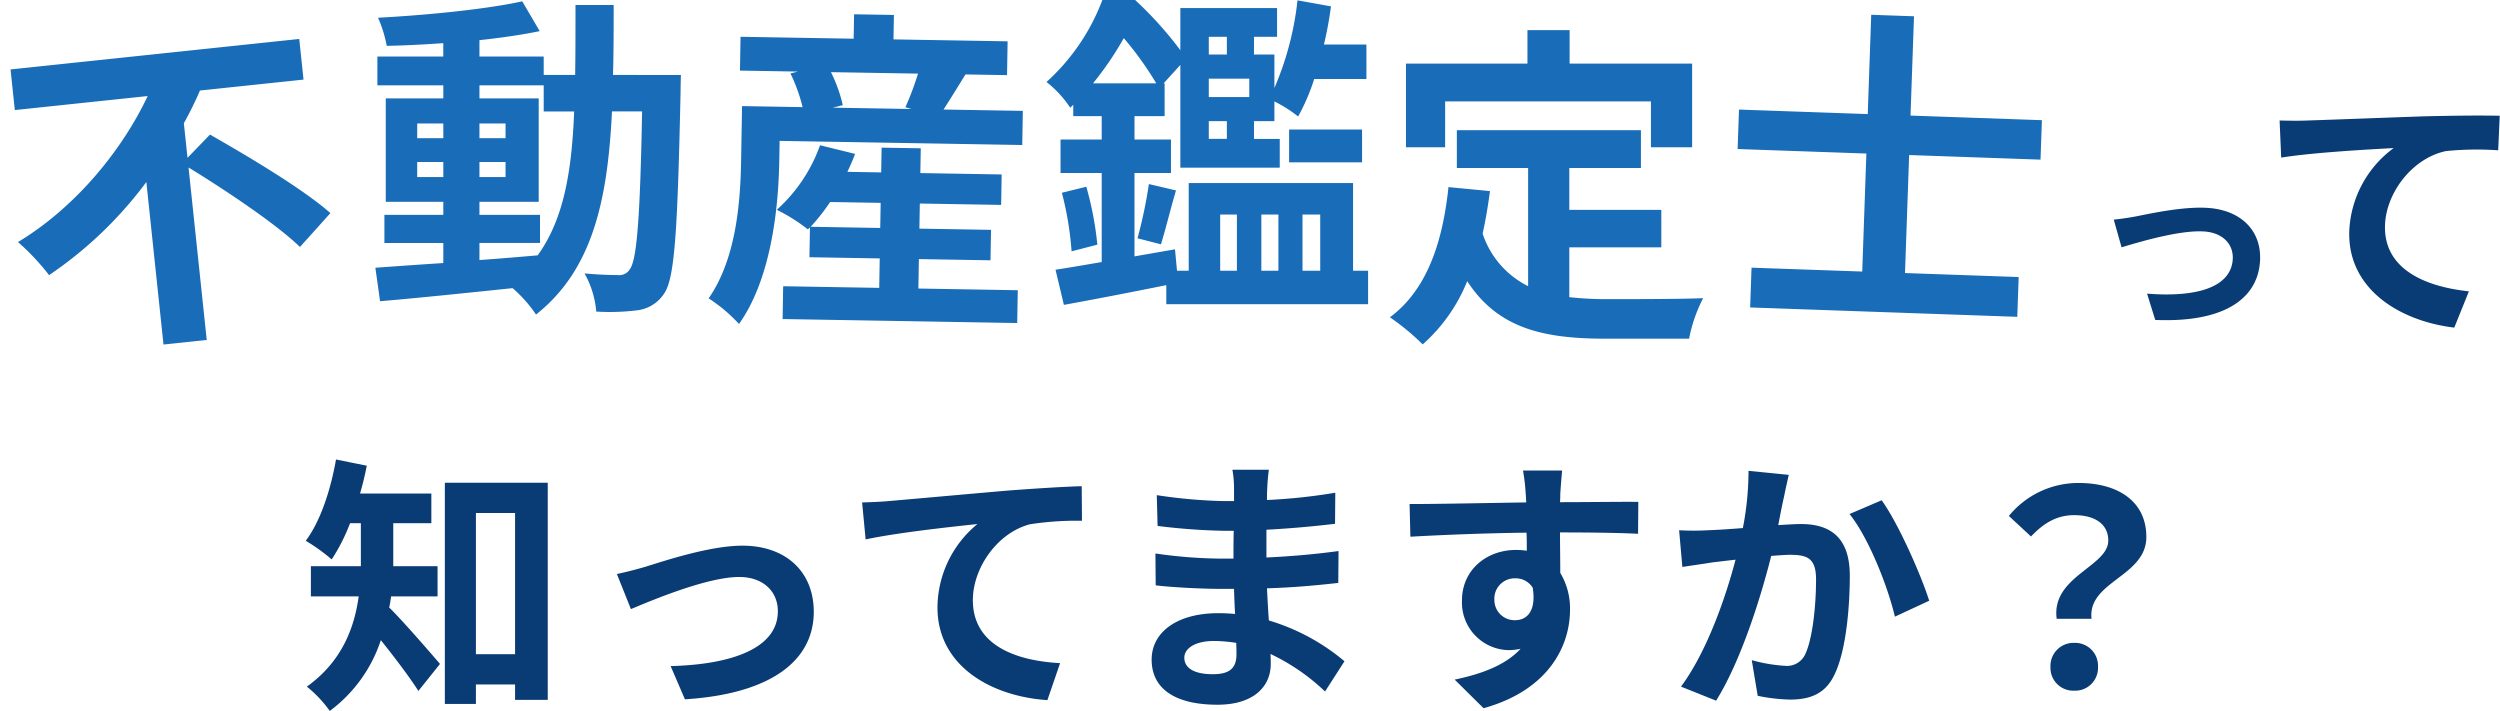
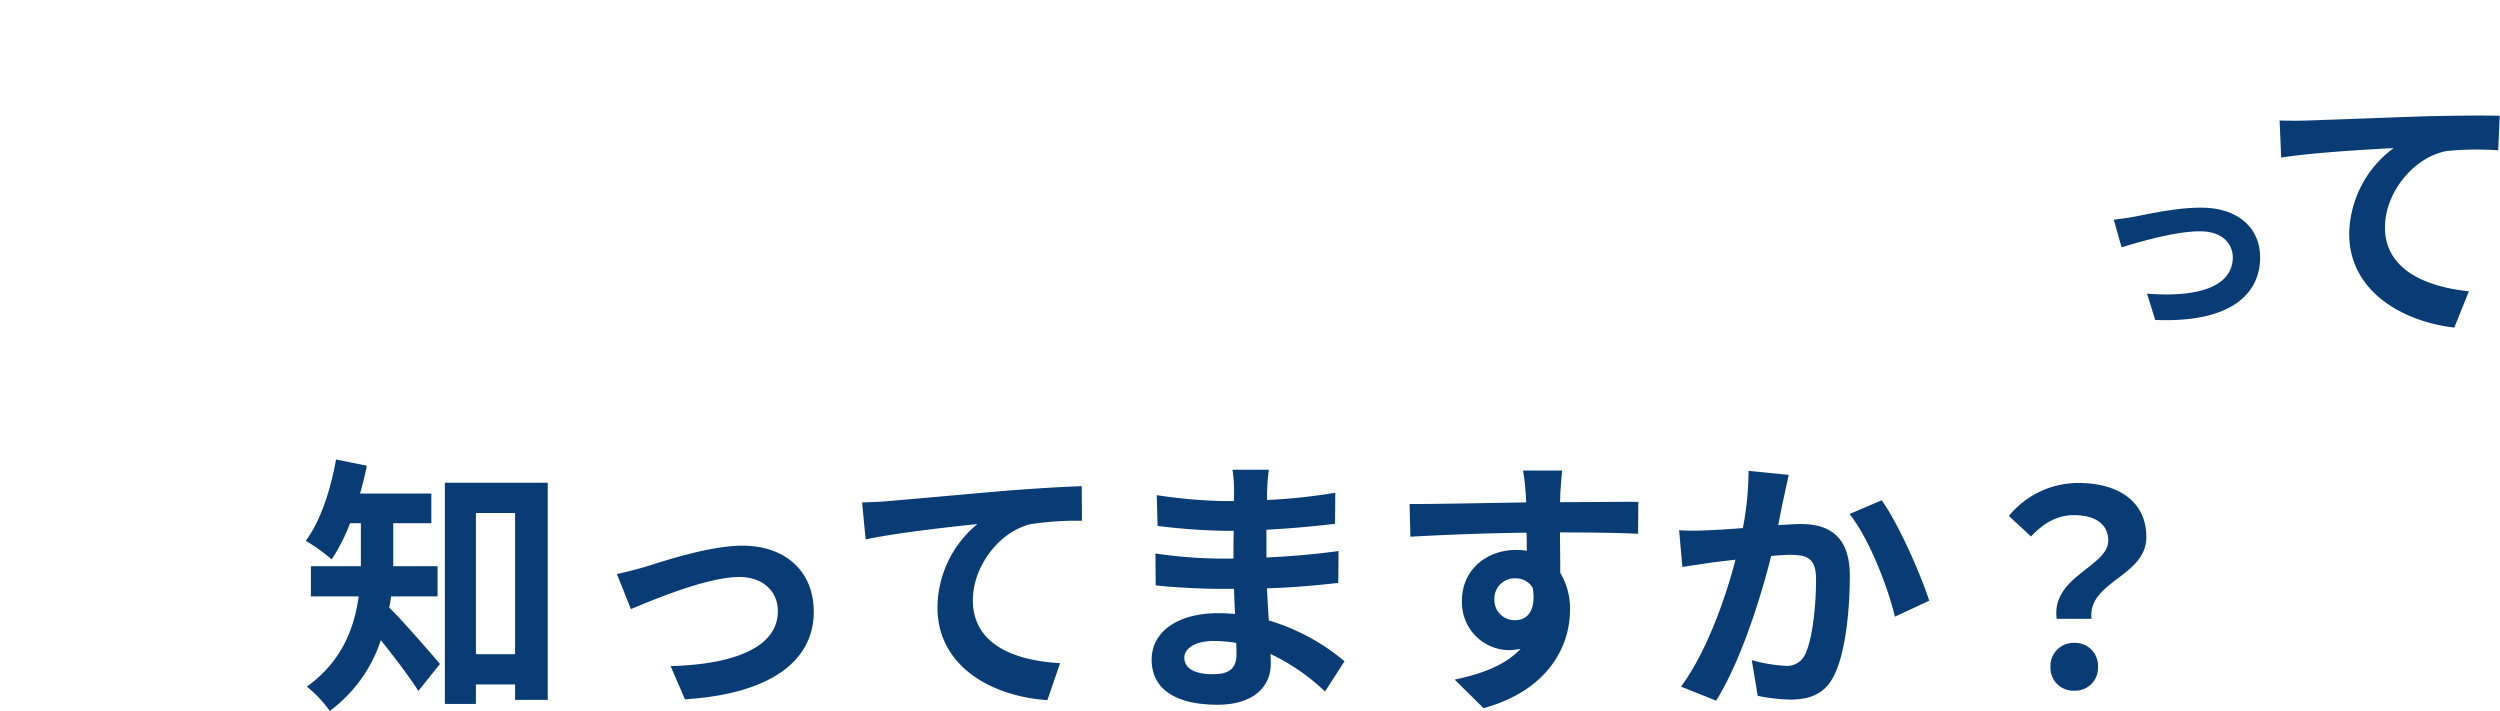
<svg xmlns="http://www.w3.org/2000/svg" width="425.801" height="121.087">
  <path d="M74.525 101.583v-5.152h-7.544v-7.314h6.486v-5.06H61.323a54.69 54.69 0 001.15-4.738l-5.244-1.058c-.92 5.244-2.668 10.534-5.152 13.846a30.772 30.772 0 014.416 3.174 32.086 32.086 0 003.128-6.164h1.84v7.314h-8.51v5.152h8.142c-.736 5.336-2.852 11.086-8.832 15.364a20.8 20.8 0 013.91 4.14 24.557 24.557 0 008.694-12.052c2.254 2.806 4.876 6.256 6.394 8.648l3.68-4.6c-1.288-1.518-6.256-7.268-8.648-9.614.138-.6.23-1.242.322-1.886zm6.532 9.844V87.369h6.67v24.054zm-5.29-29.21v37.674h5.29v-3.312h6.67v2.622h5.566V82.217zm29.3 15.548l2.392 5.98c3.91-1.656 13.11-5.474 18.446-5.474 4 0 6.578 2.392 6.578 5.842 0 6.256-7.728 9.062-18.262 9.338l2.438 5.658c14.628-.92 21.942-6.578 21.942-14.9 0-6.946-4.876-11.27-12.144-11.27-5.566 0-13.386 2.622-16.514 3.588-1.378.41-3.492.962-4.874 1.238zm41.768-12.19l.6 6.3c5.336-1.15 14.72-2.162 19.044-2.622a18.525 18.525 0 00-6.808 14.216c0 9.936 9.108 15.134 18.722 15.778l2.162-6.3c-7.774-.416-14.858-3.176-14.858-10.724 0-5.474 4.14-11.454 9.706-12.926a52.054 52.054 0 018.878-.6l-.046-5.888c-3.22.092-8.28.414-13.018.782-8.418.736-16.008 1.426-19.826 1.748-.92.098-2.714.19-4.554.236zm54.88 26.448c0-1.564 1.794-2.852 5.06-2.852a25.547 25.547 0 013.776.324c.046.828.046 1.472.046 1.978 0 2.668-1.61 3.358-4.048 3.358-3.178 0-4.834-1.058-4.834-2.808zm14.4-32.016h-6.21a18.492 18.492 0 01.276 3.174v2.162h-1.796a85.88 85.88 0 01-11.362-1.01l.138 5.244a105.745 105.745 0 0011.27.828h1.7c-.046 1.564-.046 3.22-.046 4.738h-2.206a81.284 81.284 0 01-11.086-.874l.046 5.428c3.036.368 8.28.6 10.948.6h2.392c.046 1.38.092 2.852.184 4.278a28.89 28.89 0 00-2.852-.138c-7.084 0-11.362 3.266-11.362 7.912.002 4.874 3.864 7.68 11.224 7.68 6.072 0 9.062-3.036 9.062-6.946 0-.506 0-1.058-.046-1.7a35.259 35.259 0 019.292 6.392l3.312-5.152a36.014 36.014 0 00-12.88-6.946c-.138-1.84-.23-3.726-.322-5.474 4.416-.138 8-.46 12.144-.92l.046-5.428c-3.726.506-7.636.874-12.282 1.1v-4.732c4.462-.23 8.648-.644 11.684-1.012l.046-5.29a96.41 96.41 0 01-11.638 1.24c0-.736 0-1.426.046-1.886a31.068 31.068 0 01.276-3.266zm49.956.138h-6.67a33.379 33.379 0 01.46 4c.046.368.046.828.092 1.426-6.256.092-14.628.276-19.872.276l.138 5.566c5.658-.322 12.834-.6 19.78-.69.046 1.012.046 2.07.046 3.082a11.938 11.938 0 00-1.84-.138c-5.014 0-9.2 3.4-9.2 8.6a8.116 8.116 0 007.912 8.464 9.835 9.835 0 002.07-.23c-2.536 2.766-6.58 4.284-11.226 5.25l4.922 4.872c11.224-3.124 14.72-10.76 14.72-16.74a11.707 11.707 0 00-1.656-6.3c0-2.024-.046-4.554-.046-6.9 6.256 0 10.534.092 13.294.23l.046-5.428c-2.392-.046-8.694.046-13.34.046.046-.552.046-1.058.046-1.426.046-.738.23-3.222.322-3.958zm-11.548 22.036a3.463 3.463 0 013.542-3.68 3.391 3.391 0 012.99 1.61c.644 4.048-1.058 5.52-2.99 5.52a3.435 3.435 0 01-3.542-3.45zm50.14-21.3l-6.854-.69a50.986 50.986 0 01-.966 9.752c-2.346.184-4.508.322-5.934.368a43.92 43.92 0 01-4.922 0l.552 6.256c1.38-.23 3.818-.552 5.106-.782.874-.092 2.3-.276 3.956-.46-1.656 6.3-4.83 15.594-9.292 21.62l5.98 2.392c4.232-6.762 7.636-17.664 9.384-24.656 1.288-.092 2.438-.184 3.174-.184 2.9 0 4.462.506 4.462 4.186 0 4.554-.6 10.12-1.84 12.742a3.41 3.41 0 01-3.45 1.978 26.951 26.951 0 01-5.658-.966l1.012 6.072a29.758 29.758 0 005.52.644c3.45 0 6.026-1.012 7.544-4.232 1.978-4 2.622-11.454 2.622-16.882 0-6.624-3.45-8.786-8.326-8.786-.966 0-2.346.092-3.864.184.322-1.656.644-3.358.966-4.738.23-1.148.552-2.62.828-3.816zm15.824 4.324l-5.474 2.346c3.266 4.048 6.532 12.374 7.728 17.48l5.842-2.714c-1.38-4.368-5.244-13.154-8.096-17.11zm29.808 20.194h5.934c-.69-6.394 9.338-7.176 9.338-13.938 0-6.118-4.876-9.2-11.546-9.2a15.3 15.3 0 00-11.87 5.614l3.772 3.5c2.254-2.392 4.508-3.634 7.36-3.634 3.588 0 5.8 1.564 5.8 4.324-.002 4.458-9.754 6.114-8.788 13.336zm2.99 12.238a3.889 3.889 0 004.048-4.048 3.9 3.9 0 00-4.048-4.094 3.926 3.926 0 00-4.048 4.094 3.889 3.889 0 004.048 4.048zm34.979-97.116l.27 6.323c5.388-.87 14.812-1.389 19.154-1.622a18.525 18.525 0 00-7.544 13.84c-.52 9.923 8.303 15.59 17.87 16.737l2.49-6.179c-7.742-.822-14.672-3.949-14.277-11.486.286-5.467 4.733-11.222 10.369-12.4a52.054 52.054 0 018.897-.135l.262-5.883c-3.22-.076-8.29-.02-13.04.1-8.446.3-16.062.592-19.891.714-.924.044-2.72.042-4.56-.009zm-28.249 16.887l1.334 4.718c3.092-.941 10.362-3.097 14.402-2.67 3.03.32 4.789 2.336 4.513 4.948-.5 4.736-6.575 6.248-14.576 5.61l1.393 4.478c11.153.473 17.142-3.227 17.807-9.53.555-5.258-2.79-8.922-8.293-9.502-4.214-.445-10.344.915-12.789 1.397-1.078.203-2.724.452-3.79.55z" fill="#093b74" />
-   <path d="M347.542 27.189l.236-6.72-22.378-.784.593-16.912-7.285-.255-.593 16.912-21.928-.768-.235 6.72 21.928.768-.704 20.1-18.853-.66-.238 6.776 45.498 1.594.237-6.776-19.36-.678.704-20.101zm-101.407-9.915h35.055v7.809h7.015v-14.25h-20.866v-5.7h-7.182v5.7h-20.691v14.25h6.669zm21.147 24.852h15.675v-6.384h-15.675v-7.125h12.2v-6.441H248.13v6.441h12.141v20.121a15.344 15.344 0 01-7.752-8.949c.513-2.28.912-4.674 1.254-7.239l-7.068-.684c-1.026 9.747-3.819 17.613-9.975 22.173a41.507 41.507 0 015.586 4.616 28.569 28.569 0 007.581-10.772c5.244 8.094 13.053 9.8 23.541 9.8h14.25a25.348 25.348 0 012.394-6.9c-3.819.171-13.224.171-16.3.171a58.9 58.9 0 01-6.5-.342zm-59.461-5.589h2.85v9.576h-2.85zm9.918 0v9.576h-2.907v-9.576zm7.125 0v9.576h-3.021v-9.576zm-38.703-22.344a54.386 54.386 0 005.244-7.7 55.918 55.918 0 015.529 7.7zm22.8-7.923v3.021h-3.078V6.27zm0 17.385h-3.078v-3.021h3.078zm3.819-10.26v3.135h-6.9v-3.135zm17.674 32.718V31.179h-27.991v14.934h-1.995l-.342-3.648-6.9 1.2V29.469h6.213v-5.7h-6.21v-3.99h5.13v-5.586h-.171l2.85-3.135v17.5h16.929v-4.9h-4.389v-3.021h3.476v-3.363a22.706 22.706 0 014.047 2.565 35.21 35.21 0 002.736-6.384h8.892V7.584h-7.238a62.086 62.086 0 001.2-6.5l-5.7-1.026a51.586 51.586 0 01-3.937 14.933v-5.7h-3.476V6.27h3.933v-4.9h-16.473v7.182a63.206 63.206 0 00-7.7-8.55h-5.584a35.777 35.777 0 01-9.516 13.963 18.559 18.559 0 014.047 4.389l.513-.513v1.938h4.845v3.99h-7.011v5.7h7.011v15.162c-2.964.513-5.643.969-7.866 1.311l1.425 5.985a927.239 927.239 0 0017.442-3.363v3.249h34.371v-5.7zM180.86 32.832a55.118 55.118 0 011.653 9.975l4.389-1.14a56.285 56.285 0 00-1.881-9.861zm38.7-5.187h12.429v-5.586h-12.426zM197.732 41.61c.741-2.337 1.6-5.928 2.565-9.177l-4.617-1.083a80.3 80.3 0 01-1.938 9.234zm-59.666-2.985a33.515 33.515 0 003.322-4.22l8.607.147-.073 4.275zm18.437 5.502l12.2.207.088-5.187-12.2-.207.073-4.275 13.851.235.088-5.187-13.85-.235.071-4.218-6.669-.113-.072 4.218-5.757-.098c.474-1.019.947-2.037 1.307-3.057l-5.962-1.47a26.83 26.83 0 01-7.371 10.993 29.816 29.816 0 015.303 3.34l.348-.336-.087 5.073 11.97.204-.085 5.016-16.359-.279-.095 5.586 39.957.68.095-5.586-16.929-.288zm-.147-31.59a48.516 48.516 0 01-2.15 5.726l1.021.303-13.4-.228 1.718-.427a25.487 25.487 0 00-2.014-5.622zm4.343 6.118c1.112-1.692 2.403-3.836 3.751-5.98l7.068.12.098-5.757-19.437-.33.07-4.161-6.782-.116-.071 4.161-19.266-.327-.098 5.757 9.861.167-1.26.321a29.148 29.148 0 012.07 5.737l-10.318-.176-.156 9.177c-.115 6.783-.74 16.693-5.532 23.568a26.904 26.904 0 015.172 4.364c5.49-7.717 6.722-19.784 6.857-27.764l.059-3.42 41.325.702.098-5.814zM81.66 41.382h10.317v-4.788H81.66v-2.223h10.092V16.758H81.66v-2.223h10.944v4.446h5.187c-.4 10.2-1.767 18.354-6.213 24.51-3.306.285-6.669.57-9.918.8zM71.058 30.153v-2.565h4.446v2.565zm15.048-2.565v2.565H81.66v-2.565zm-4.446-4.047v-2.508h4.446v2.508zm-10.6-2.508h4.446v2.508h-4.448zm33.345-8.265c.114-3.762.114-7.752.114-11.913h-6.5c0 4.218 0 8.151-.057 11.913h-5.358V9.633H81.66V6.84c3.7-.4 7.239-.912 10.26-1.539L88.952.228c-6.27 1.368-16.131 2.337-24.567 2.793a21.112 21.112 0 011.482 4.788c3.078-.057 6.327-.228 9.633-.456v2.28H64.275v4.9h11.229v2.223h-9.8v17.613h9.8v2.223H65.472v4.79h10.032v3.42c-4.389.285-8.379.57-11.571.8l.8 5.7c6.154-.515 14.362-1.37 22.57-2.225a22.209 22.209 0 013.99 4.5c9.576-7.581 12.2-19.323 12.939-34.6h5.13c-.342 18.415-.91 25.369-2.11 26.908a2.071 2.071 0 01-1.938.969 68 68 0 01-5.757-.285 15.87 15.87 0 011.995 6.5 38.236 38.236 0 007.068-.228 6.361 6.361 0 004.5-2.85c1.824-2.622 2.28-10.887 2.793-34.2 0-.8.057-3.021.057-3.021zM31.937 26.88l-.623-5.898a57.44 57.44 0 002.74-5.565l17.643-1.861-.73-6.92-49.172 5.19.73 6.919 22.63-2.388c-4.36 9.234-12.28 18.958-22.088 24.868a40.744 40.744 0 015.292 5.634 68.126 68.126 0 0016.568-15.855l2.92 27.677 7.364-.777-3.1-29.379c6.626 4.06 15.022 9.712 18.981 13.538l5.18-5.765c-4.552-4.047-13.979-9.65-20.508-13.377z" fill="#186cb8" />
</svg>